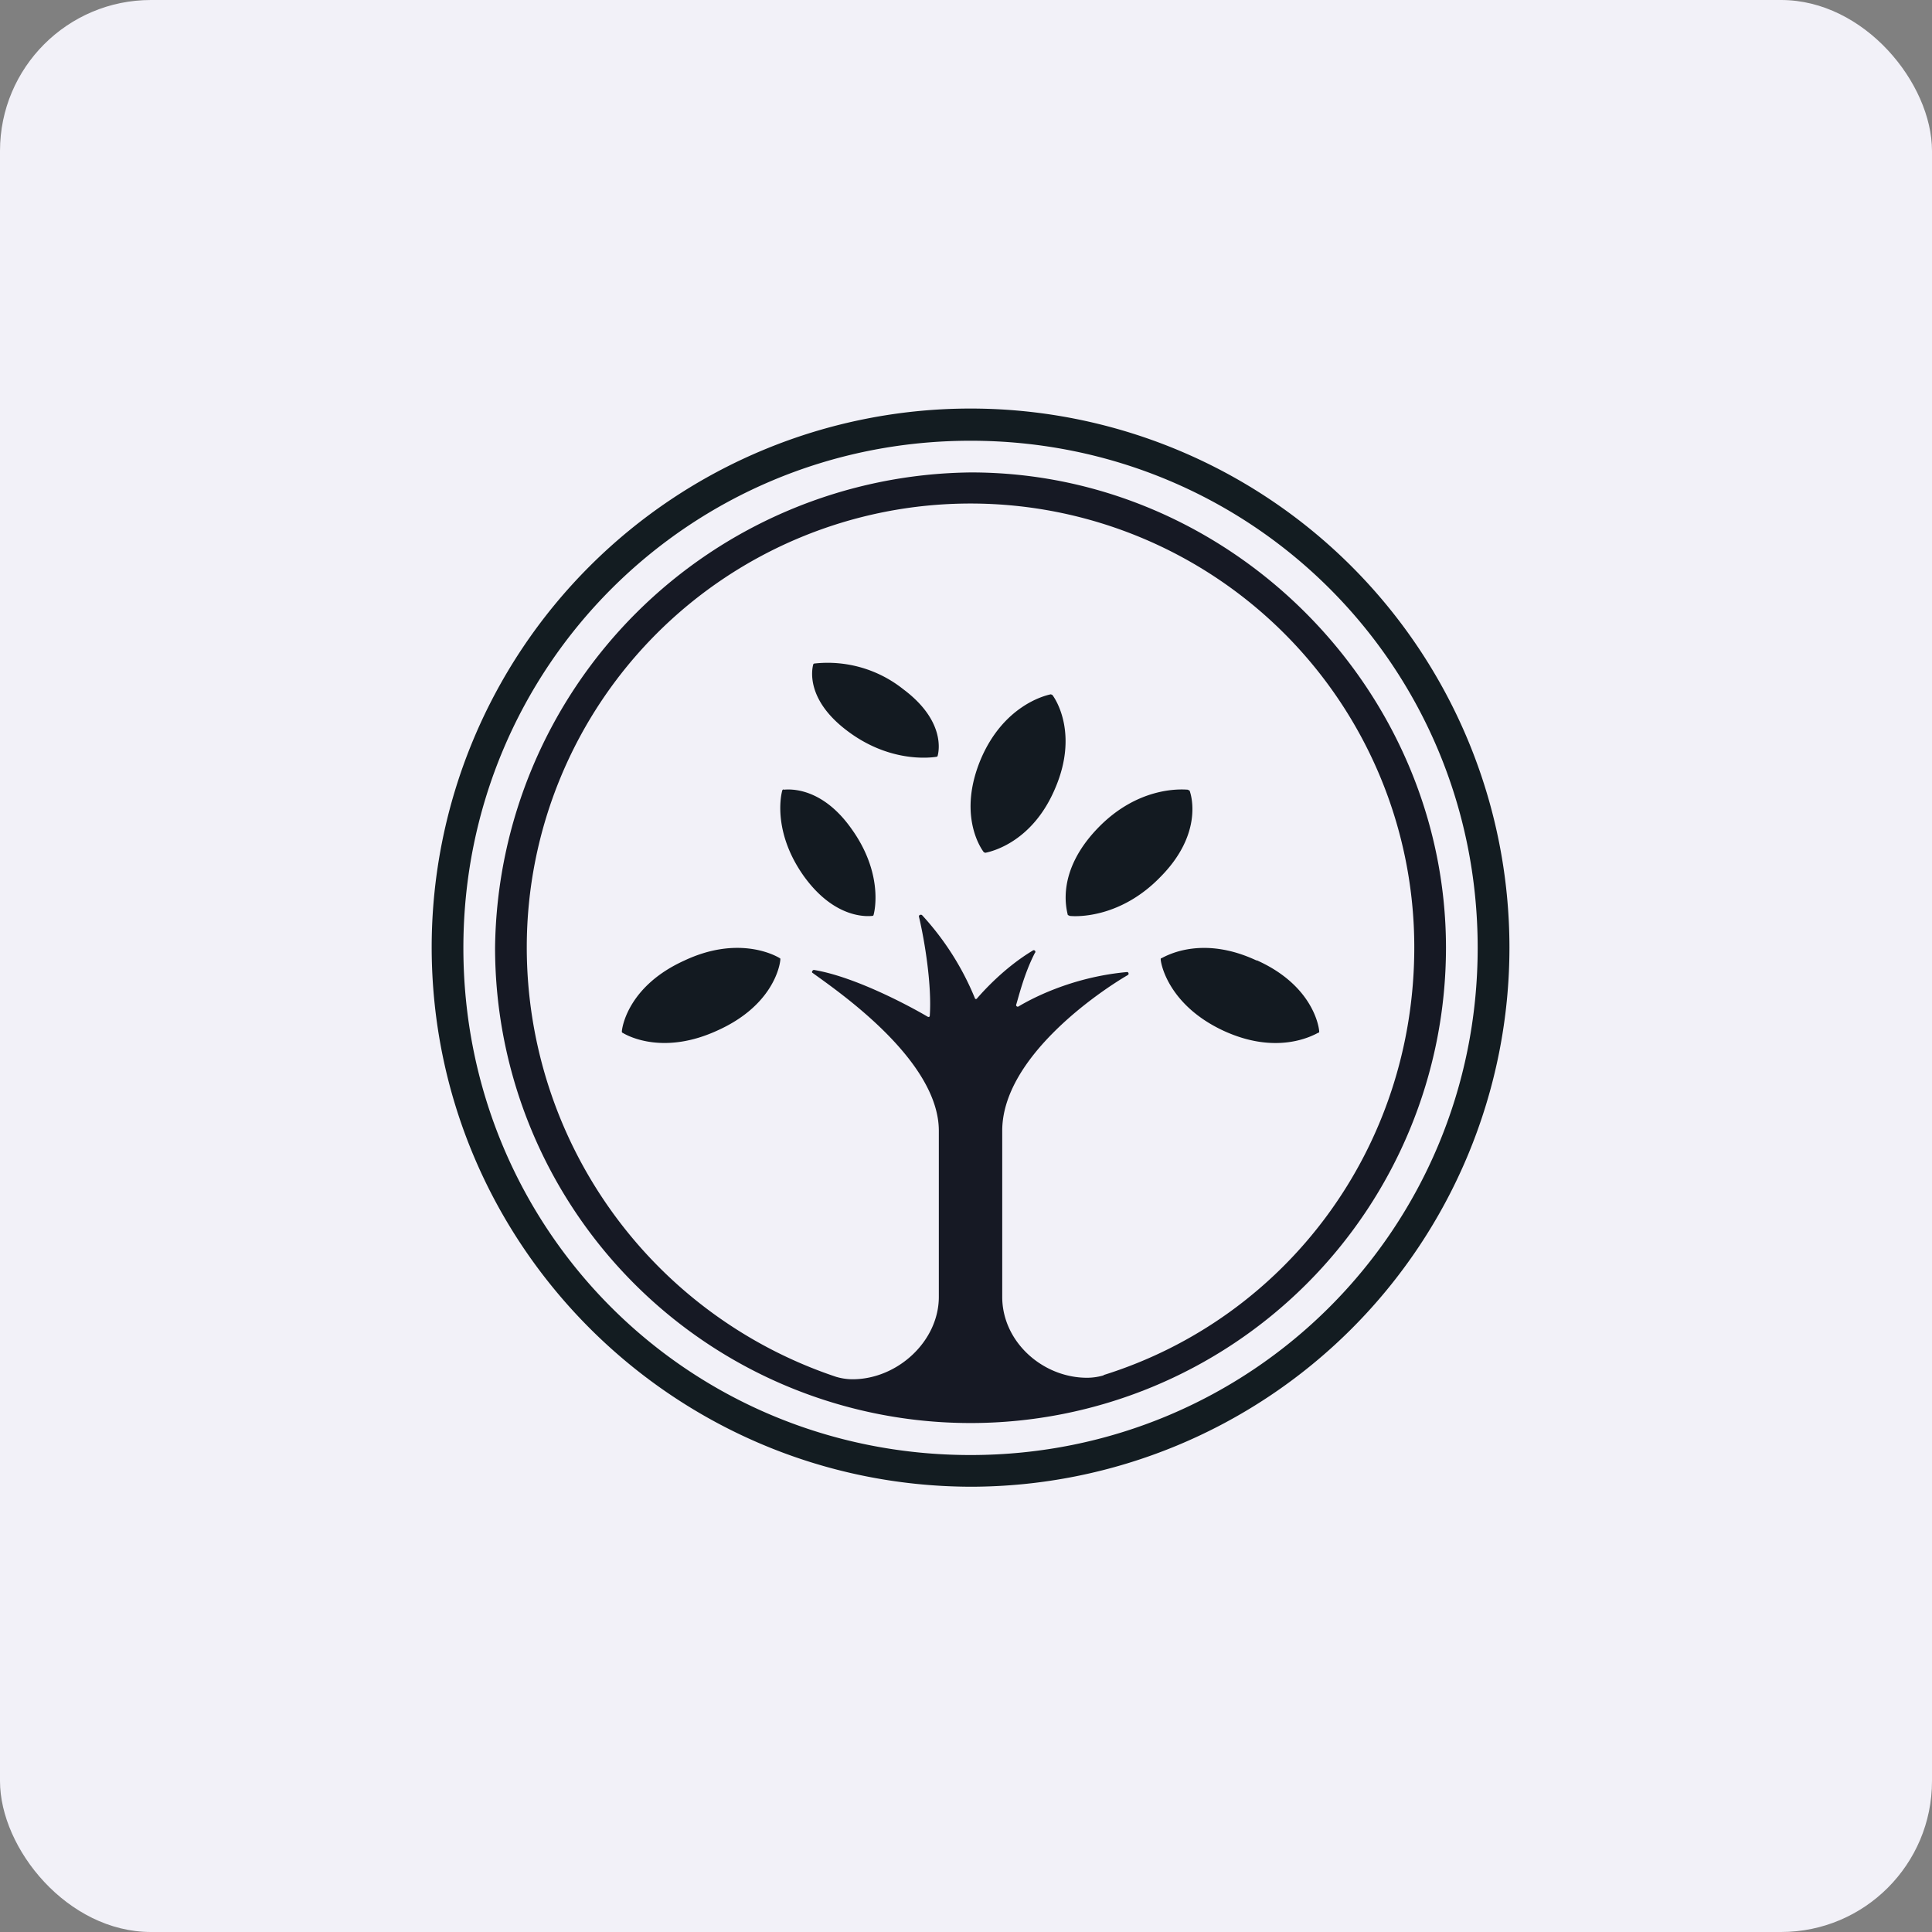
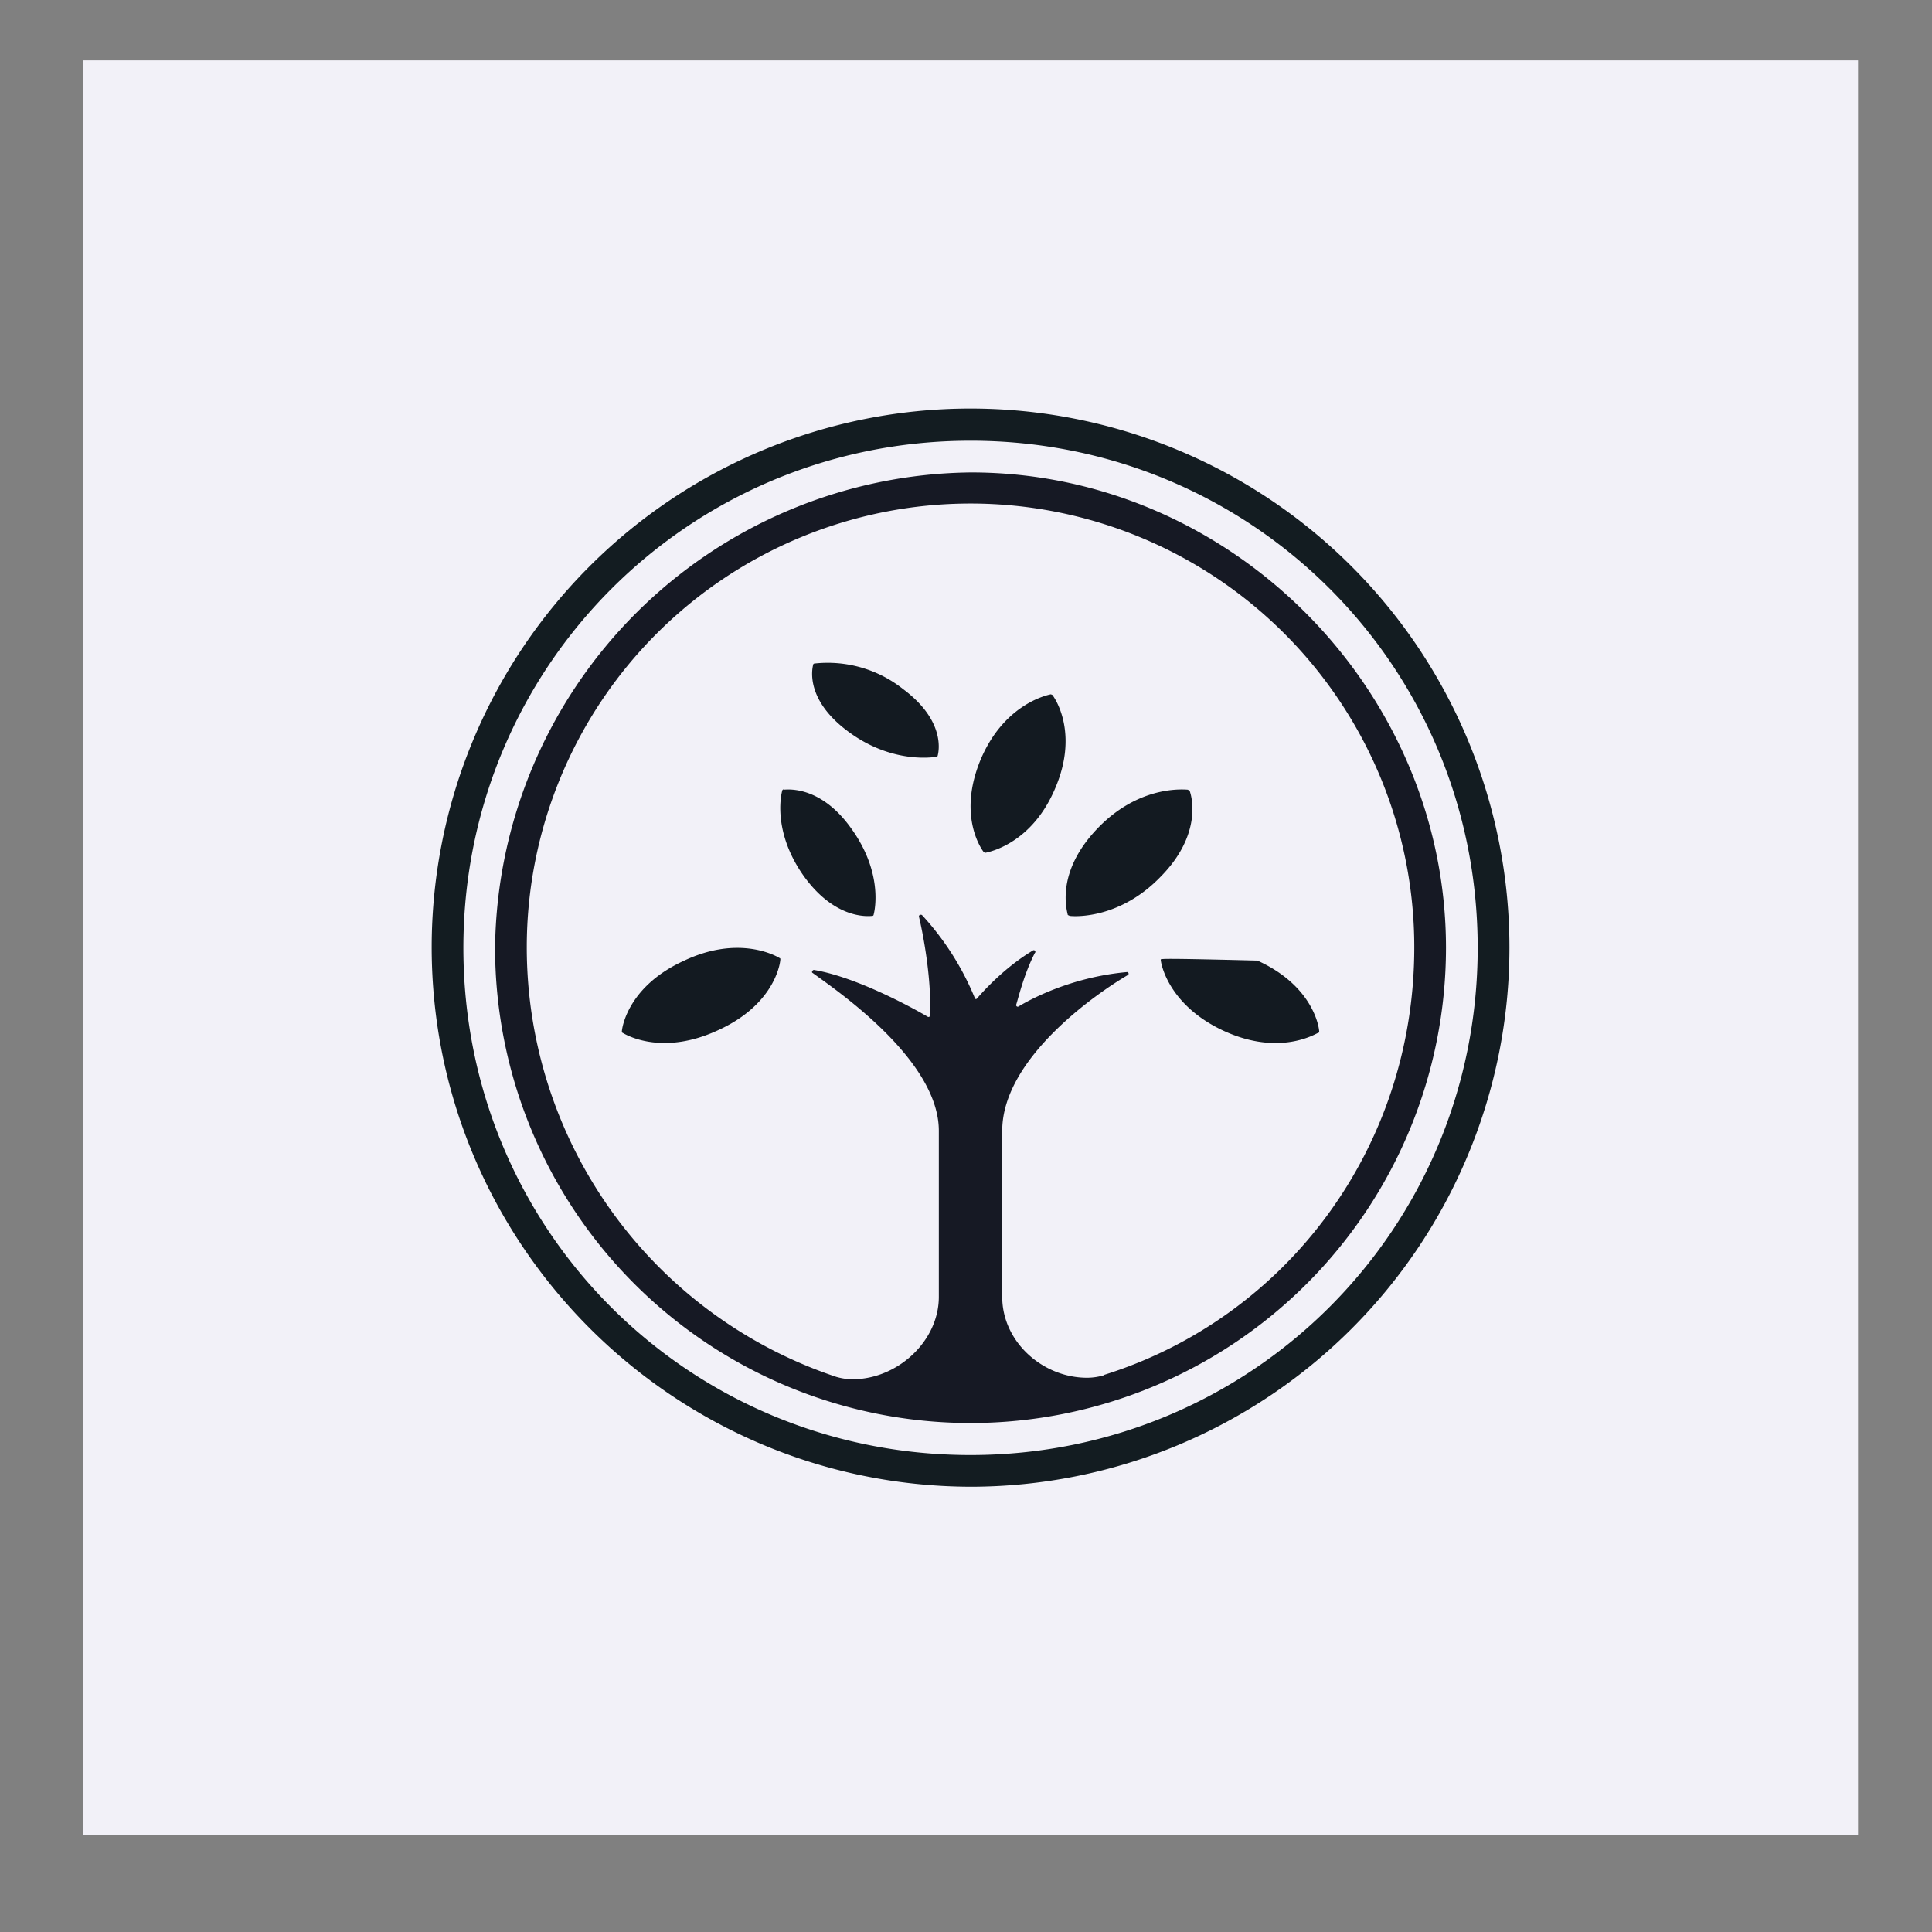
<svg xmlns="http://www.w3.org/2000/svg" width="64" height="64" viewBox="0 0 64 64">
  <rect x="0" y="0" width="64" height="64" fill="#808080" stroke="none" />
-   <rect x="0" y="0" width="64" height="64" rx="5" ry="5" fill="#f2f1f8" />
  <path fill="#f2f1f8" d="M 2.75,2 L 61.55,2 L 61.55,60.80 L 2.75,60.80 L 2.75,2" />
  <path d="M 32.17,15.65 A 15.93,15.93 0 0,0 16.40,31.38 A 15.75,15.75 0 1,0 47.90,31.40 C 47.90,22.82 40.76,15.65 32.17,15.65 M 36.56,45.56 C 36.39,45.61 36.20,45.64 36.01,45.64 C 34.54,45.64 33.20,44.45 33.20,42.96 L 33.20,37.46 C 33.20,35.02 36.43,32.84 37.36,32.30 C 37.41,32.27 37.38,32.20 37.34,32.20 C 35.45,32.37 34.09,33.13 33.74,33.34 C 33.71,33.36 33.66,33.34 33.66,33.29 C 33.74,33.04 33.92,32.27 34.28,31.57 A 0.05,0.05 0 0,0 34.21,31.49 C 33.26,32.06 32.55,32.86 32.36,33.08 C 32.34,33.10 32.32,33.10 32.30,33.08 A 9.21,9.21 0 0,0 30.54,30.31 C 30.49,30.29 30.44,30.31 30.44,30.36 C 30.64,31.20 30.87,32.66 30.80,33.65 C 30.80,33.68 30.77,33.70 30.73,33.68 C 30.38,33.47 28.42,32.37 26.96,32.13 C 26.92,32.13 26.87,32.21 26.92,32.23 C 27.70,32.80 31.10,35.10 31.10,37.46 L 31.10,42.96 C 31.10,44.43 29.73,45.69 28.24,45.69 C 28.06,45.69 27.87,45.66 27.70,45.61 A 15,15 0 0,1 17.45,31.38 A 14.70,14.70 0 0,1 46.85,31.38 C 46.85,38.04 42.60,43.66 36.56,45.55 L 36.56,45.56" fill="#161924" />
  <path d="M 44.78,18.77 A 17.85,17.85 0 0,0 14.30,31.37 C 14.30,41.23 22.30,49.22 32.15,49.25 A 17.86,17.86 0 0,0 44.78,18.77 L 44.78,18.77 M 32.15,48.20 C 22.81,48.20 15.35,40.75 15.35,31.40 C 15.35,22.08 22.83,14.60 32.15,14.60 C 41.47,14.60 48.95,22.06 48.95,31.40 C 48.95,40.72 41.47,48.20 32.15,48.20" fill="#131c21" />
-   <path d="M 39.41,26.20 C 39.41,26.18 39.37,26.18 39.35,26.16 C 39.10,26.14 37.67,26.06 36.34,27.46 C 35,28.87 35.32,30.08 35.37,30.30 C 35.37,30.32 35.41,30.32 35.43,30.34 C 35.68,30.37 37.13,30.41 38.45,29.04 C 39.81,27.66 39.49,26.42 39.41,26.20 M 32.49,25.15 C 31.74,26.94 32.45,28.05 32.59,28.23 L 32.64,28.25 C 32.89,28.20 34.22,27.87 34.96,26.10 C 35.71,24.34 35,23.20 34.86,23.02 L 34.81,23 C 34.56,23.05 33.23,23.41 32.49,25.15 M 41.63,31.82 C 39.86,30.99 38.69,31.63 38.48,31.74 C 38.45,31.74 38.45,31.76 38.45,31.79 C 38.47,32.02 38.77,33.32 40.52,34.14 C 42.29,34.96 43.46,34.32 43.67,34.21 C 43.70,34.21 43.70,34.19 43.70,34.16 C 43.68,33.91 43.42,32.61 41.63,31.81 L 41.63,31.82 M 26.98,21.98 C 26.96,21.98 26.94,22 26.94,22.01 C 26.89,22.19 26.70,23.19 28.08,24.22 C 29.45,25.25 30.77,25.11 31.02,25.07 C 31.04,25.07 31.06,25.05 31.06,25.04 C 31.11,24.86 31.30,23.86 29.92,22.83 A 4.02,4.02 0 0,0 26.98,21.98 L 26.98,21.98 M 25.96,26.15 C 25.93,26.15 25.91,26.18 25.91,26.20 C 25.85,26.42 25.63,27.63 26.64,29.04 C 27.65,30.43 28.71,30.36 28.90,30.34 C 28.92,30.34 28.94,30.32 28.94,30.30 C 29,30.08 29.22,28.87 28.21,27.46 C 27.23,26.07 26.17,26.14 25.96,26.16 L 25.96,26.15 M 22.67,31.82 C 20.88,32.63 20.62,33.93 20.60,34.16 C 20.60,34.18 20.60,34.21 20.62,34.21 C 20.83,34.34 22.01,34.95 23.78,34.13 C 25.57,33.32 25.83,32.04 25.85,31.79 C 25.85,31.77 25.85,31.74 25.83,31.74 C 25.62,31.61 24.41,31 22.67,31.82" fill="#131a21" />
+   <path d="M 39.41,26.20 C 39.41,26.18 39.37,26.18 39.35,26.16 C 39.10,26.14 37.67,26.06 36.34,27.46 C 35,28.87 35.32,30.08 35.37,30.30 C 35.37,30.32 35.41,30.32 35.43,30.34 C 35.68,30.37 37.13,30.41 38.45,29.04 C 39.81,27.66 39.49,26.42 39.41,26.20 M 32.49,25.15 C 31.74,26.94 32.45,28.05 32.59,28.23 L 32.64,28.25 C 32.89,28.20 34.22,27.87 34.96,26.10 C 35.71,24.34 35,23.20 34.86,23.02 L 34.81,23 C 34.56,23.05 33.23,23.41 32.49,25.15 M 41.63,31.82 C 38.45,31.74 38.45,31.76 38.45,31.79 C 38.47,32.02 38.77,33.32 40.52,34.14 C 42.29,34.96 43.46,34.32 43.67,34.21 C 43.70,34.21 43.70,34.19 43.70,34.16 C 43.68,33.91 43.42,32.61 41.63,31.81 L 41.63,31.82 M 26.98,21.98 C 26.96,21.98 26.94,22 26.94,22.01 C 26.89,22.19 26.70,23.19 28.08,24.22 C 29.45,25.25 30.77,25.11 31.02,25.07 C 31.04,25.07 31.06,25.05 31.06,25.04 C 31.11,24.86 31.30,23.86 29.92,22.83 A 4.02,4.02 0 0,0 26.98,21.98 L 26.98,21.98 M 25.96,26.15 C 25.93,26.15 25.91,26.18 25.91,26.20 C 25.85,26.42 25.63,27.63 26.64,29.04 C 27.65,30.43 28.71,30.36 28.90,30.34 C 28.92,30.34 28.94,30.32 28.94,30.30 C 29,30.08 29.22,28.87 28.21,27.46 C 27.23,26.07 26.17,26.14 25.96,26.16 L 25.96,26.15 M 22.67,31.82 C 20.88,32.63 20.62,33.93 20.60,34.16 C 20.60,34.18 20.60,34.21 20.62,34.21 C 20.83,34.34 22.01,34.95 23.78,34.13 C 25.57,33.32 25.83,32.04 25.85,31.79 C 25.85,31.77 25.85,31.74 25.83,31.74 C 25.62,31.61 24.41,31 22.67,31.82" fill="#131a21" />
</svg>